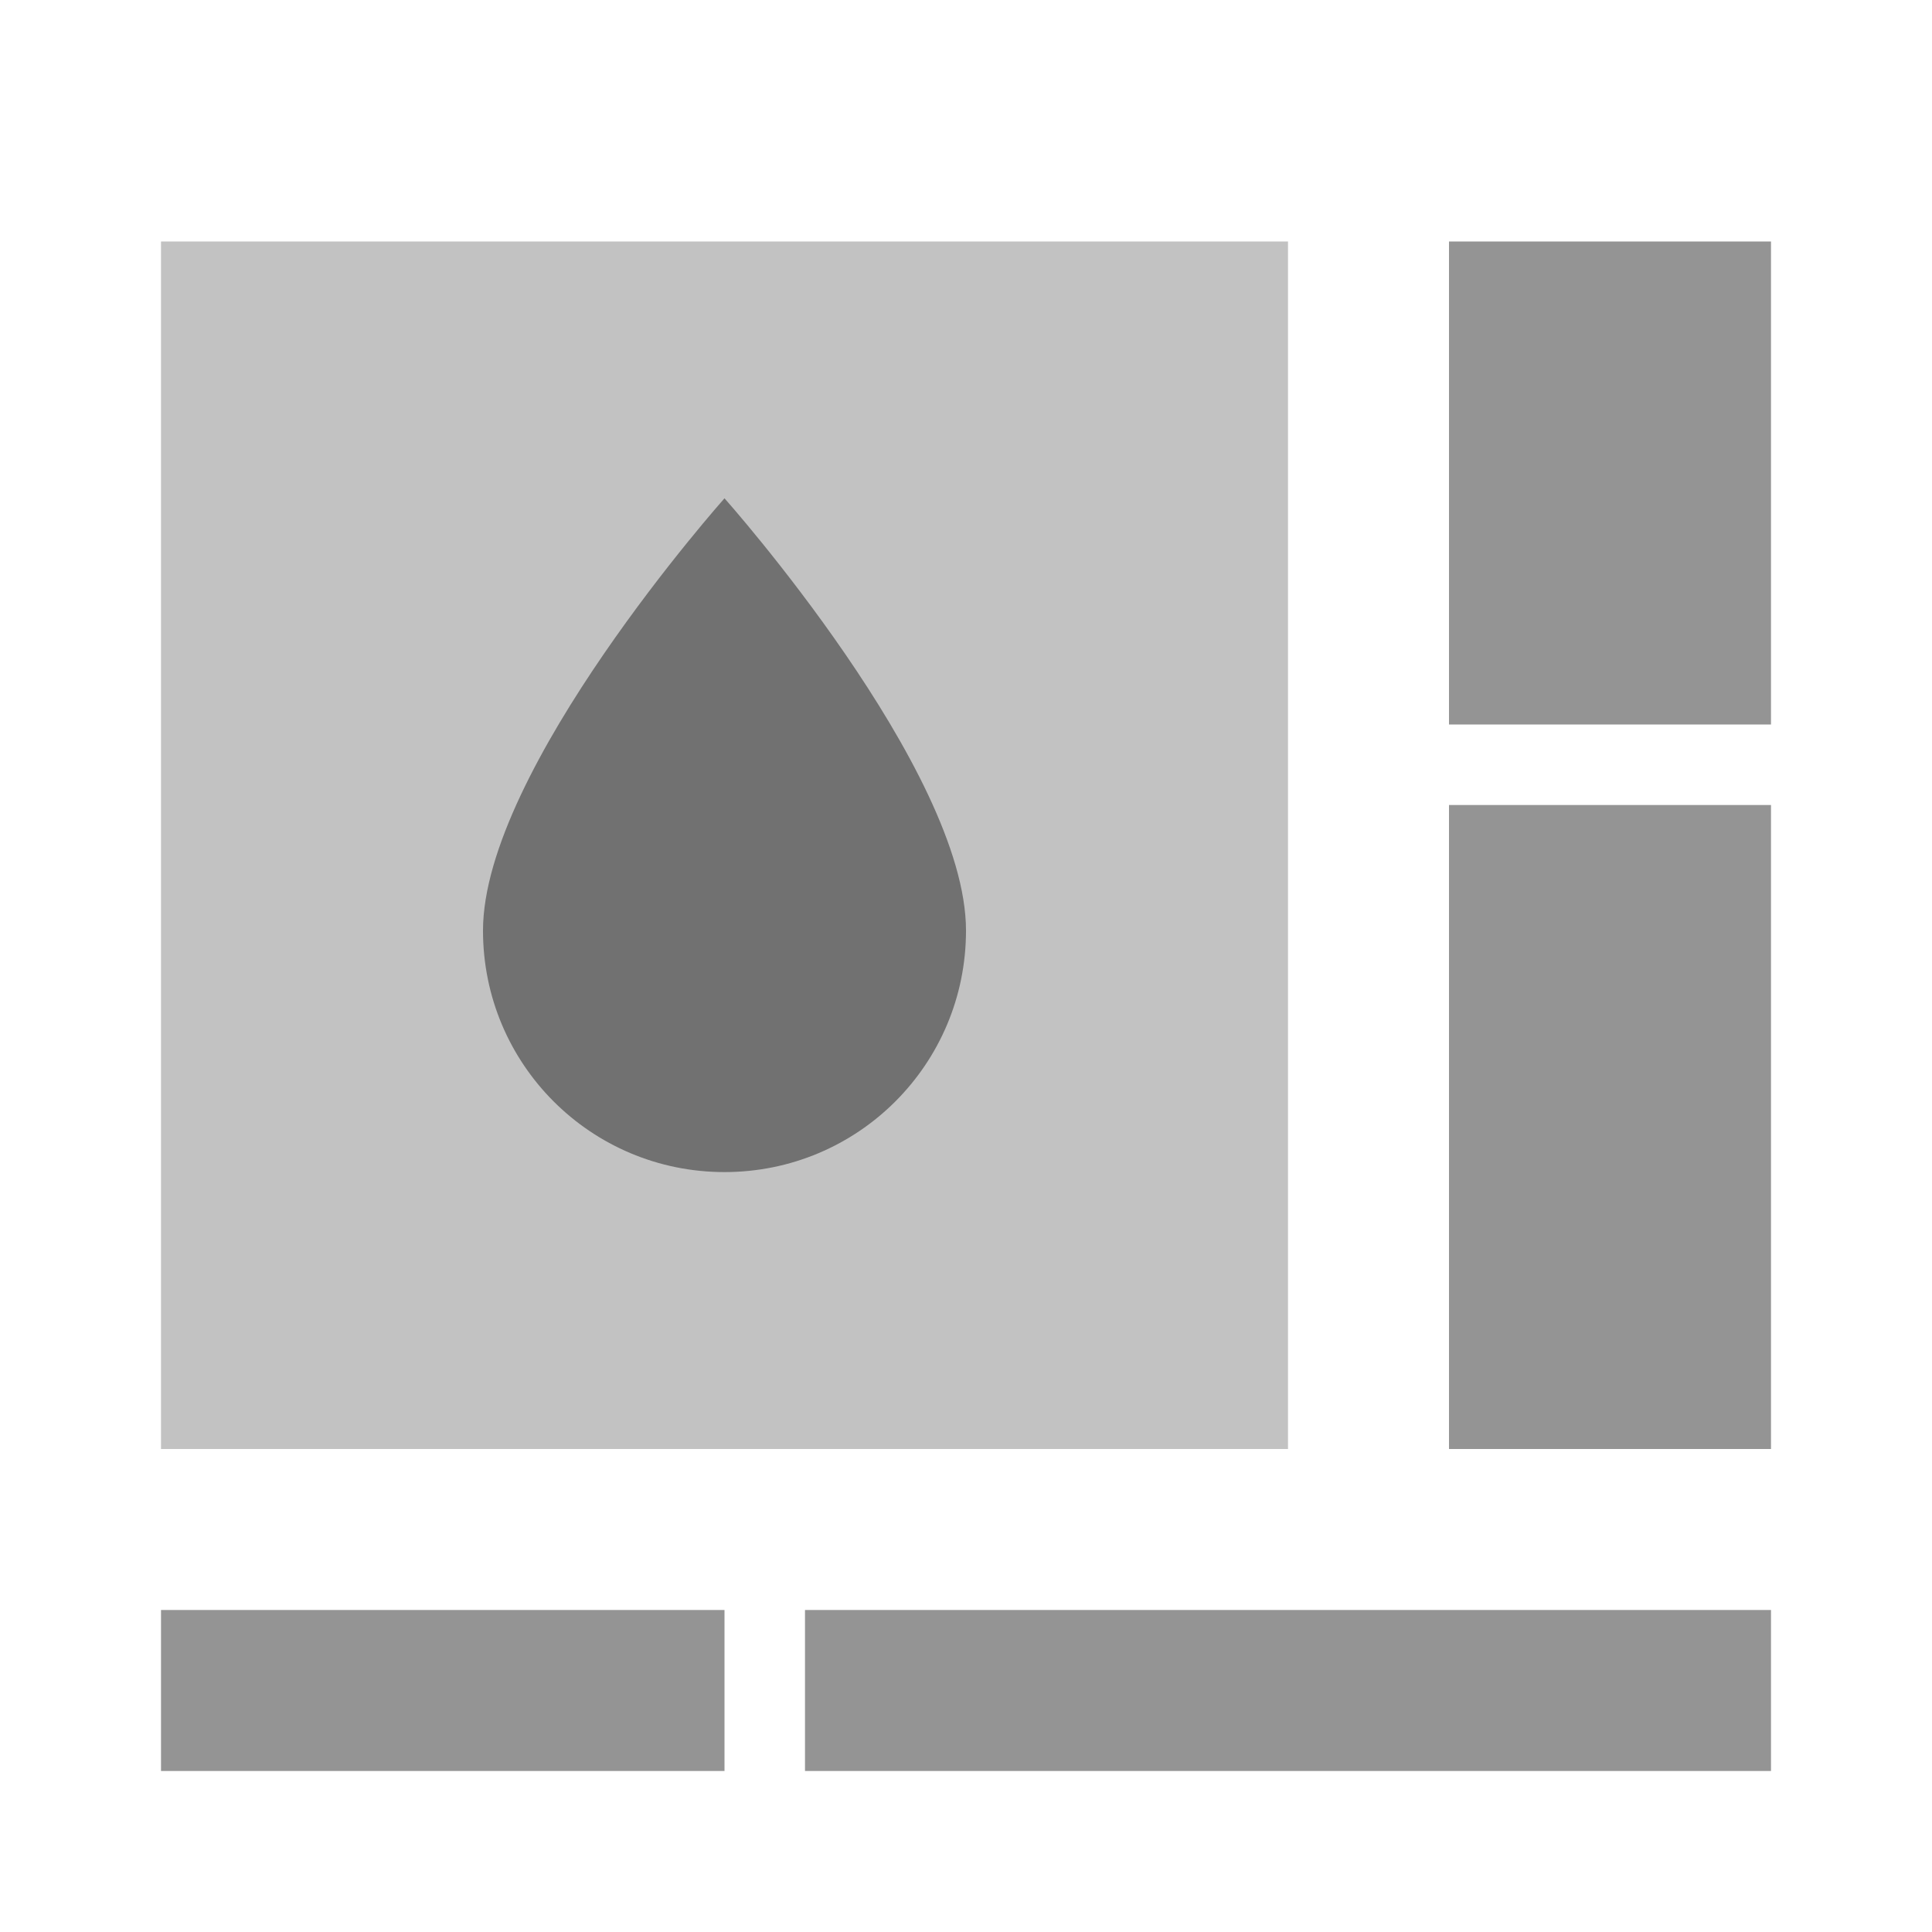
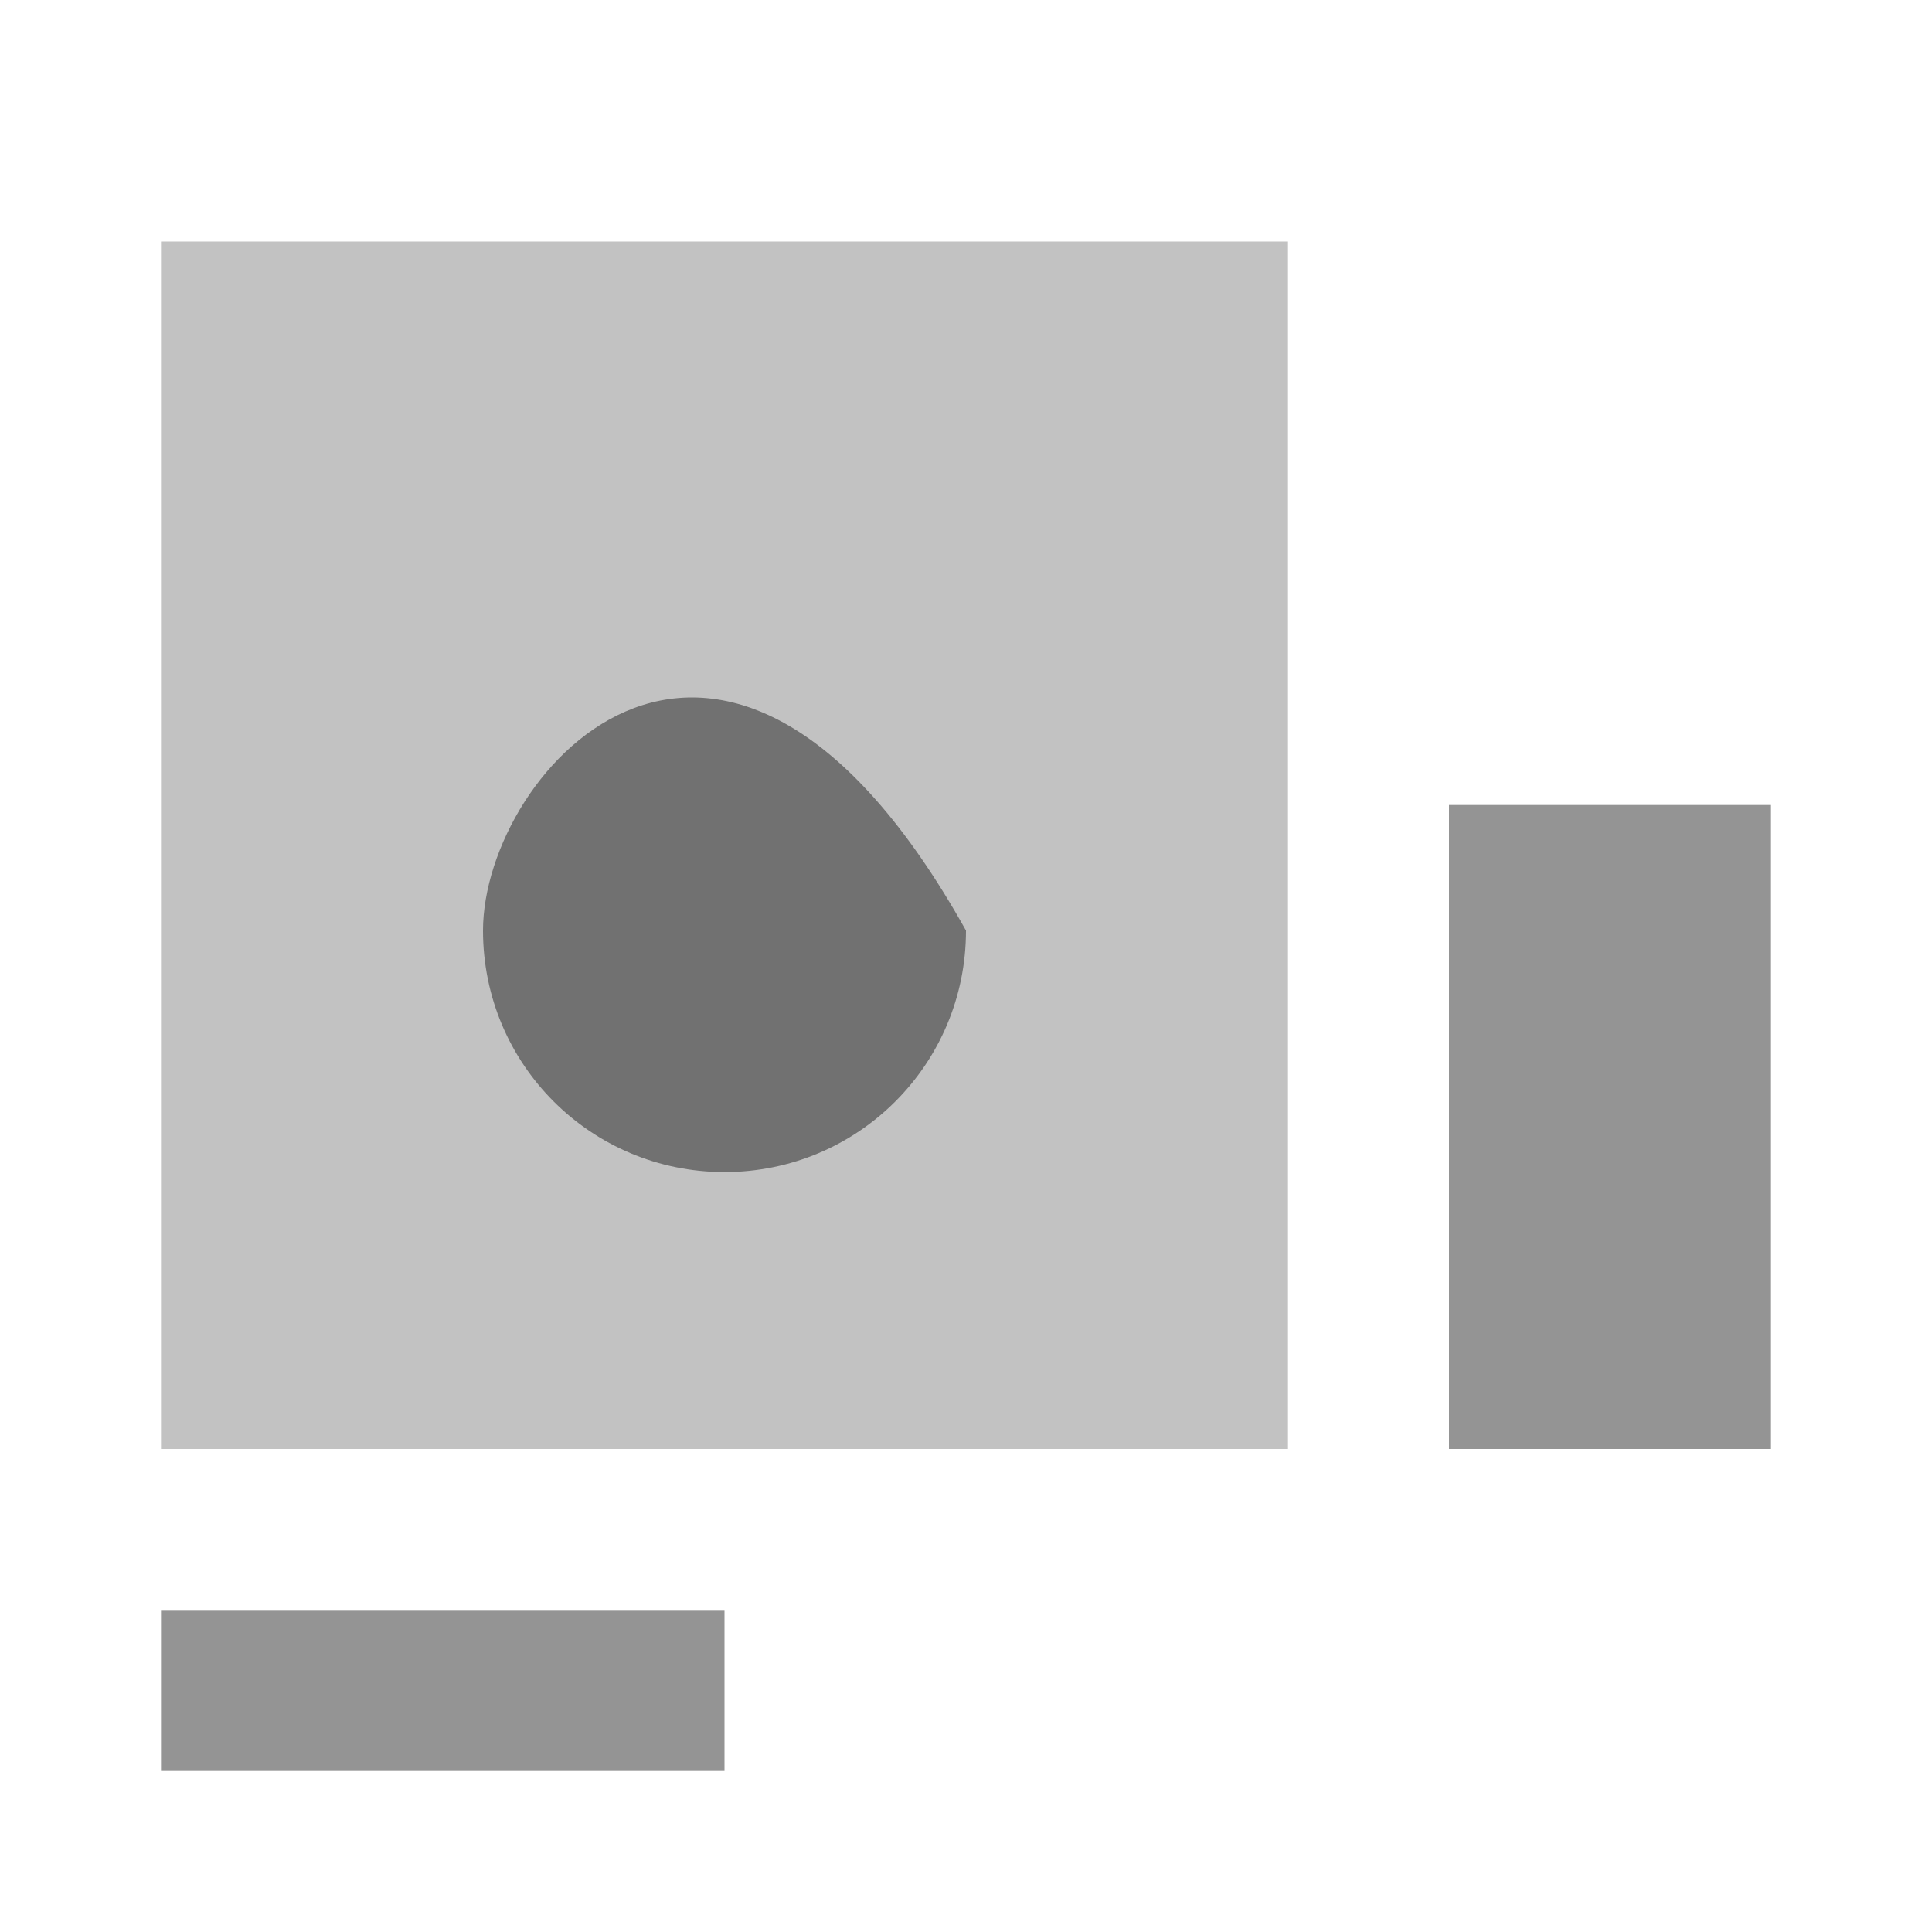
<svg xmlns="http://www.w3.org/2000/svg" width="512" height="512" viewBox="0 0 512 512" fill="none">
  <g clip-path="url(#clip0_201_374)">
    <path d="M42.667 384V64H341.334V384H42.667Z" fill="black" fill-opacity="0.24" />
-     <path d="M384 64H469.333V192H384V64Z" fill="black" fill-opacity="0.42" />
    <path d="M384 384.001V213.334H469.333V384.001H384Z" fill="black" fill-opacity="0.42" />
-     <path d="M469.333 469.333H213.333V426.666H469.333V469.333Z" fill="black" fill-opacity="0.42" />
    <path d="M42.667 469.333V426.666H192V469.333H42.667Z" fill="black" fill-opacity="0.42" />
-     <path d="M192 310.613C227.413 310.613 256 282.026 256 246.613C256 203.946 192 132.053 192 132.053C192 132.053 128 203.946 128 246.613C128 282.026 156.587 310.613 192 310.613Z" fill="black" fill-opacity="0.42" />
+     <path d="M192 310.613C227.413 310.613 256 282.026 256 246.613C192 132.053 128 203.946 128 246.613C128 282.026 156.587 310.613 192 310.613Z" fill="black" fill-opacity="0.42" />
  </g>
  <defs>
    <clipPath id="clip0_201_374">
      <rect width="512" height="512" fill="white" />
    </clipPath>
  </defs>
</svg>